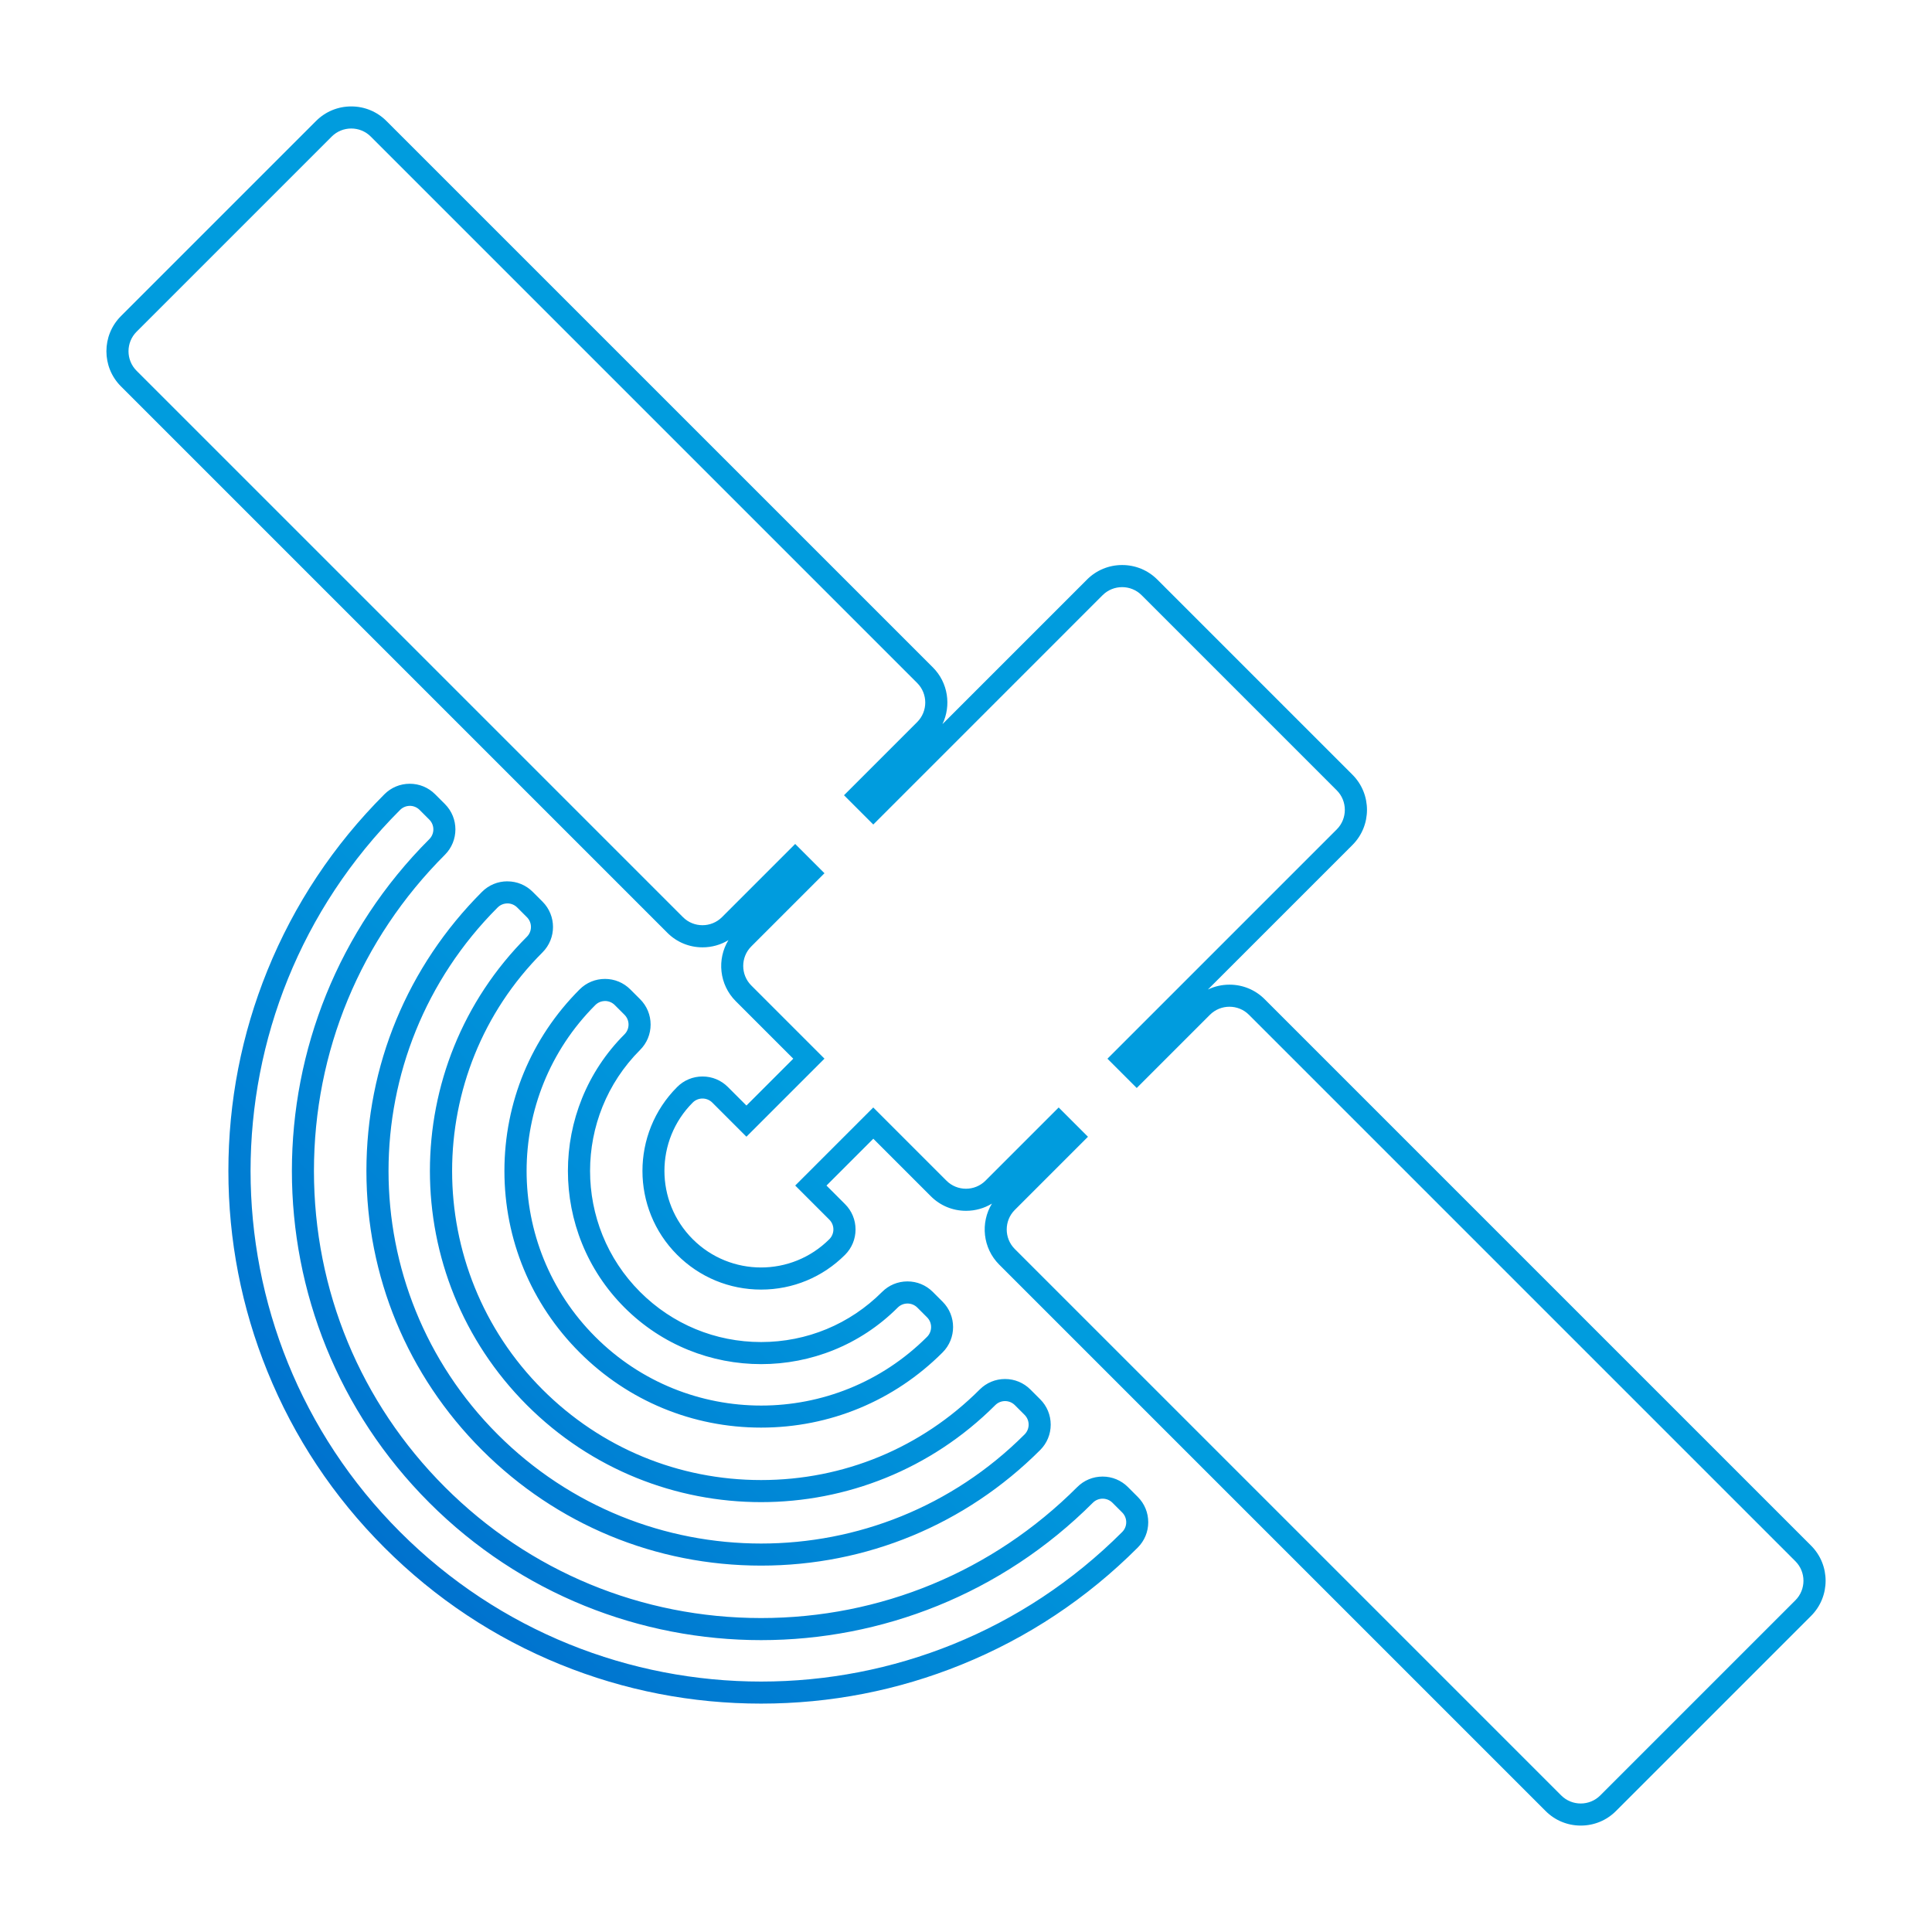
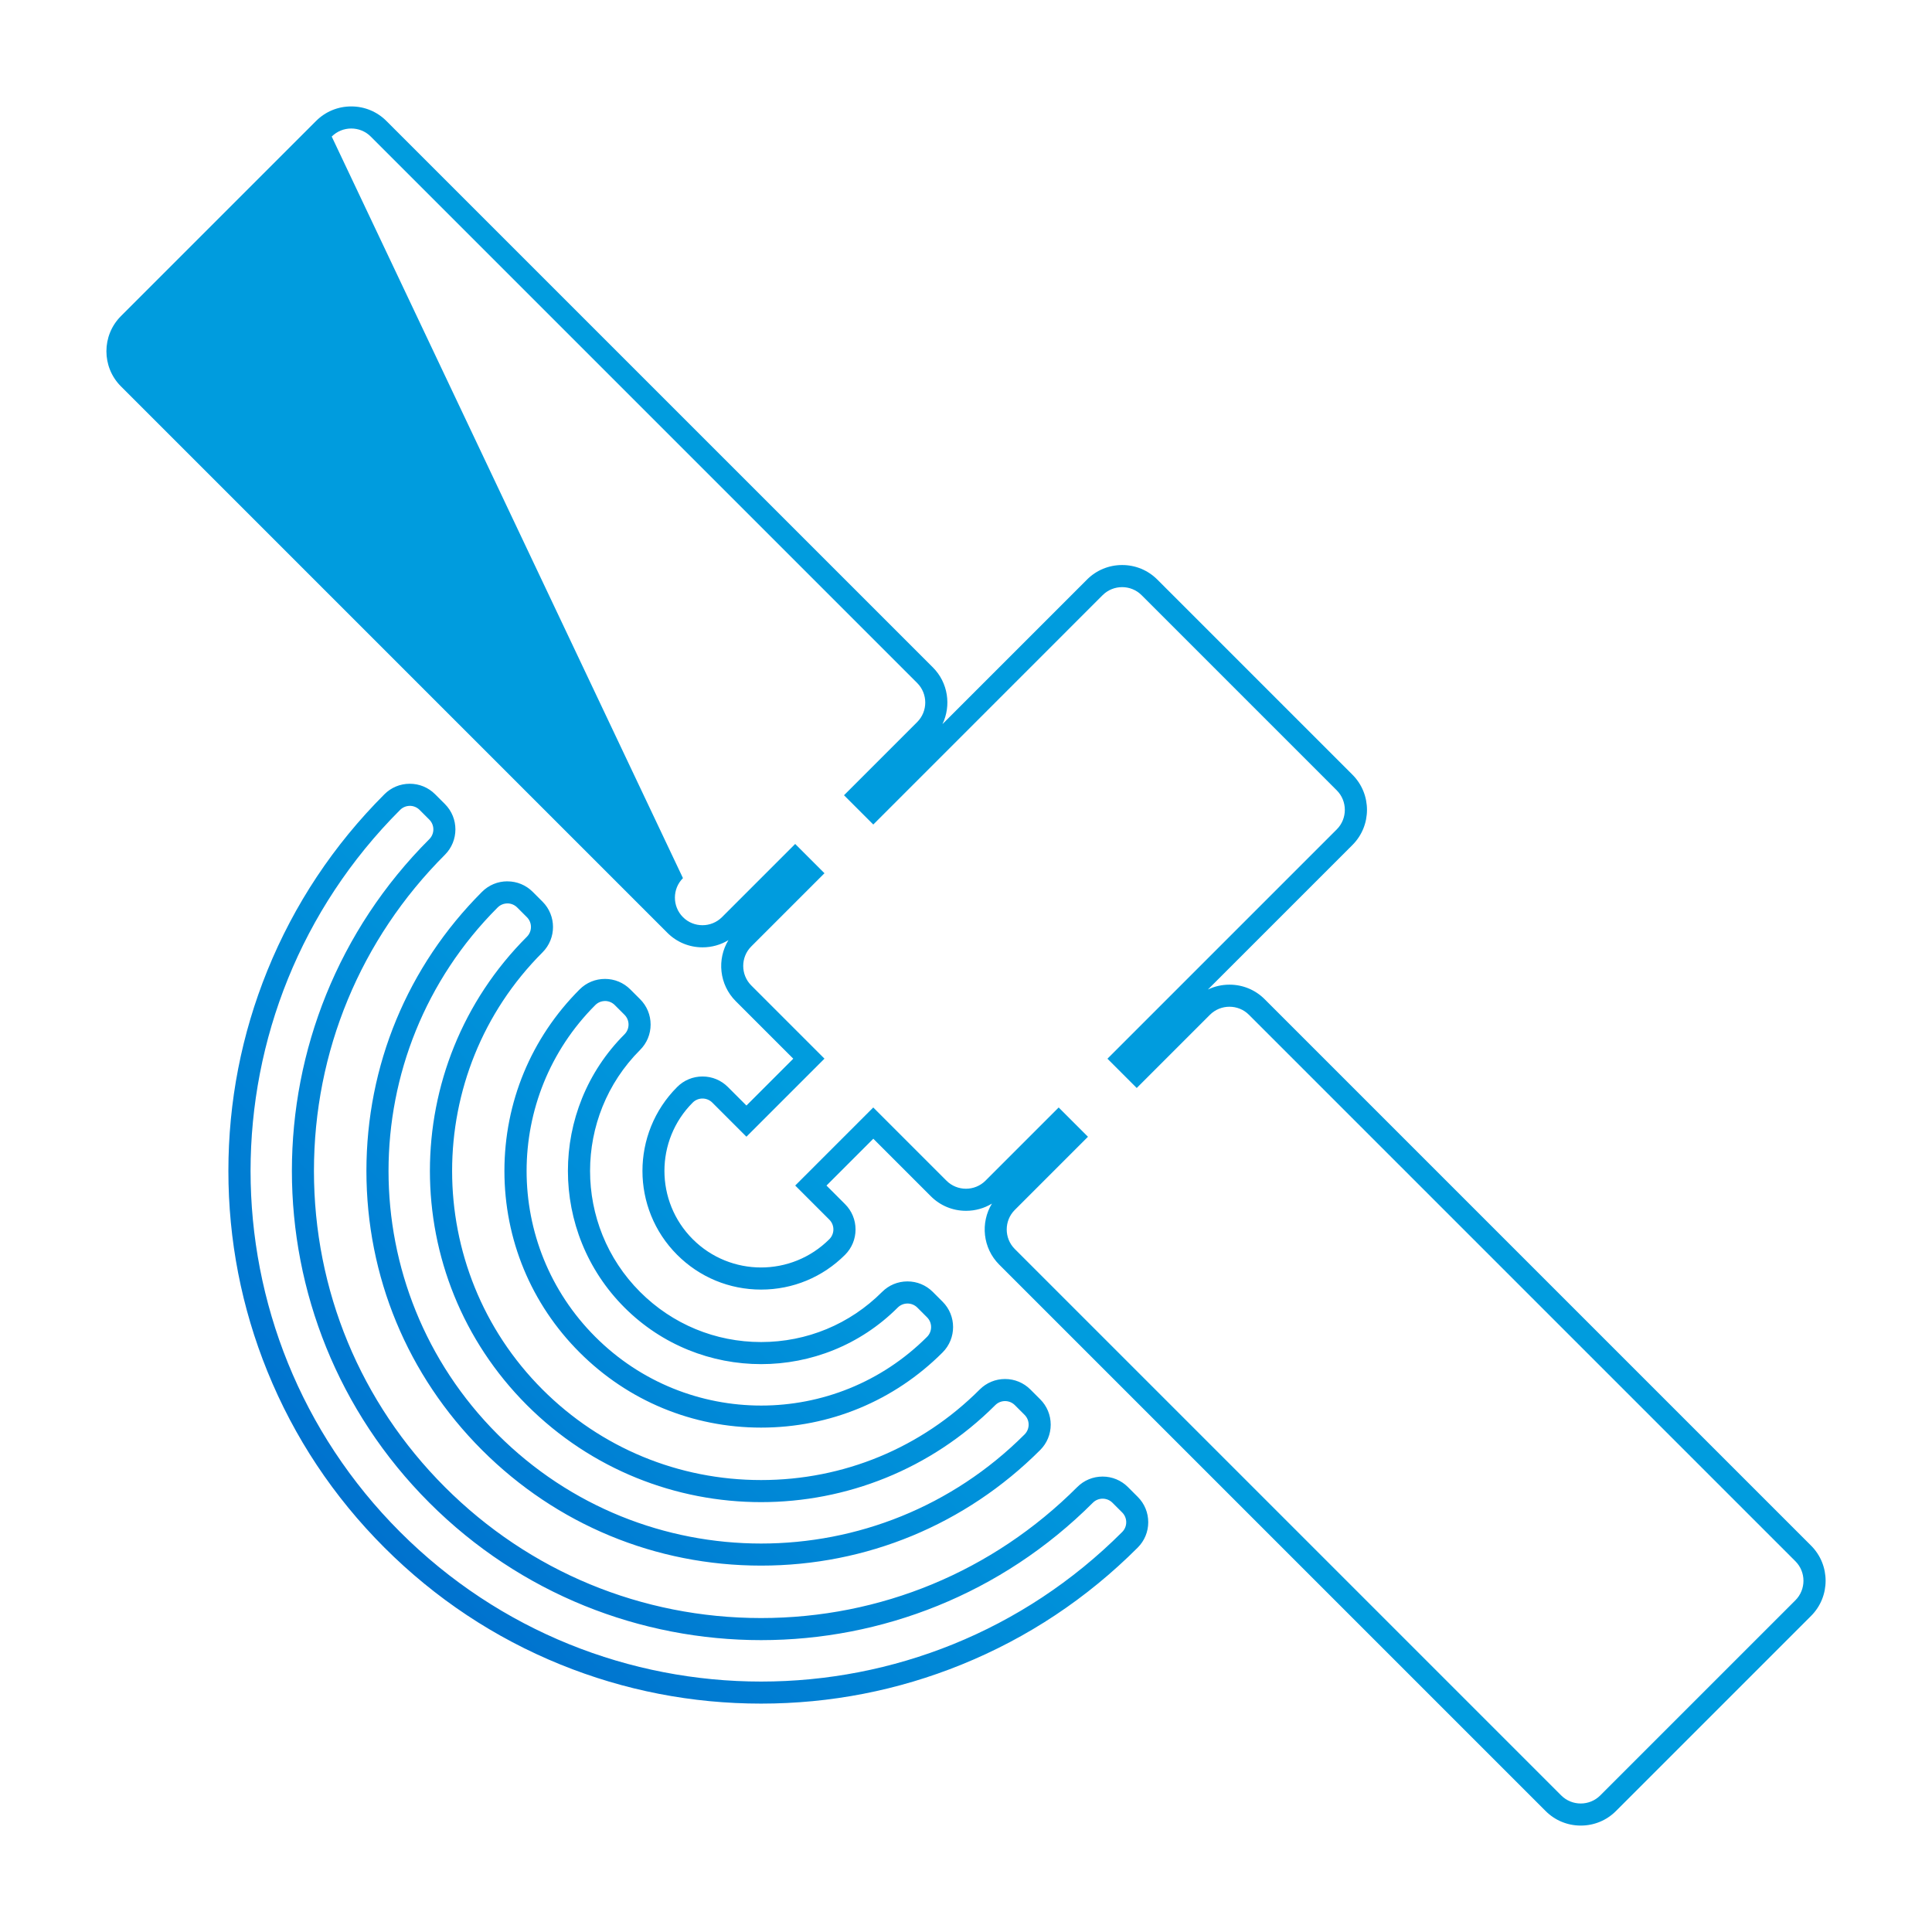
<svg xmlns="http://www.w3.org/2000/svg" id="Icone" viewBox="0 0 700 700">
  <defs>
    <style>      .st0 {        fill: url(#Sfumatura_senza_nome_2);      }    </style>
    <linearGradient id="Sfumatura_senza_nome_2" data-name="Sfumatura senza nome 2" x1="139.28" y1="560.72" x2="454.65" y2="245.35" gradientUnits="userSpaceOnUse">
      <stop offset="0" stop-color="#0072ce" />
      <stop offset=".5" stop-color="#009cde" />
    </linearGradient>
  </defs>
  <g id="Spazio">
-     <path class="st0" d="M127.26,46.56c2.56,0,5.13.97,7.07,2.92l197.99,197.99c3.89,3.89,3.89,10.25,0,14.14l-26.52,26.52,10.61,10.61,83.08-83.09c1.94-1.94,4.51-2.92,7.07-2.92s5.13.97,7.07,2.92l70.71,70.71c3.89,3.89,3.89,10.25,0,14.14l-83.09,83.09,10.61,10.61,26.52-26.52c1.94-1.94,4.51-2.92,7.07-2.92s5.13.97,7.07,2.92l197.99,197.99c3.89,3.89,3.89,10.25,0,14.14l-70.71,70.71c-1.94,1.94-4.51,2.92-7.07,2.92s-5.13-.97-7.07-2.92l-197.99-197.99c-3.89-3.89-3.89-10.25,0-14.14l26.52-26.52-10.61-10.61-26.52,26.52c-1.94,1.94-4.51,2.92-7.07,2.92s-5.13-.97-7.07-2.92l-26.52-26.52-28.28,28.28,12.37,12.37c1.95,1.95,1.95,5.12,0,7.07-6.84,6.83-15.79,10.25-24.75,10.25s-17.92-3.42-24.75-10.25c-13.67-13.67-13.67-35.83,0-49.5.98-.98,2.26-1.46,3.54-1.46s2.56.49,3.54,1.46l12.37,12.37,28.28-28.28-26.52-26.52c-3.89-3.89-3.89-10.25,0-14.14l26.52-26.52-10.61-10.61-26.52,26.52c-1.94,1.94-4.51,2.92-7.07,2.92s-5.13-.97-7.07-2.92L49.48,134.33c-3.89-3.89-3.89-10.25,0-14.14L120.19,49.48c1.94-1.94,4.51-2.92,7.07-2.92M148.47,291.97c1.28,0,2.56.49,3.54,1.46l3.54,3.54c1.95,1.95,1.95,5.12,0,7.07-66.39,66.39-66.39,174.03,0,240.42,33.19,33.19,76.71,49.79,120.21,49.79s87.01-16.59,120.21-49.79c.98-.98,2.26-1.46,3.54-1.46s2.56.49,3.54,1.46l3.54,3.54c1.95,1.95,1.95,5.12,0,7.07-36.12,36.12-83.47,54.19-130.81,54.19s-94.69-18.06-130.81-54.19c-72.25-72.25-72.25-189.38,0-261.63.98-.98,2.26-1.46,3.54-1.46M183.83,327.32c1.28,0,2.56.49,3.54,1.46l3.54,3.54c1.95,1.95,1.95,5.12,0,7.07-46.86,46.86-46.86,122.84,0,169.71,23.43,23.43,54.14,35.15,84.85,35.15s61.42-11.72,84.85-35.15c.98-.98,2.26-1.46,3.54-1.46s2.56.49,3.54,1.46l3.54,3.54c1.95,1.95,1.95,5.12,0,7.07-26.36,26.36-60.91,39.54-95.46,39.54s-69.1-13.18-95.46-39.54c-52.72-52.72-52.72-138.2,0-190.92.98-.98,2.26-1.46,3.54-1.46M219.19,362.68c1.28,0,2.56.49,3.54,1.46l3.54,3.54c1.95,1.95,1.95,5.12,0,7.07-27.34,27.34-27.34,71.66,0,99,13.67,13.67,31.58,20.5,49.5,20.5s35.83-6.83,49.5-20.5c.98-.98,2.26-1.46,3.54-1.46s2.56.49,3.54,1.46l3.54,3.54c1.95,1.95,1.95,5.12,0,7.07-16.6,16.6-38.35,24.9-60.1,24.9s-43.51-8.3-60.1-24.9c-33.19-33.19-33.19-87.01,0-120.21.98-.98,2.26-1.46,3.54-1.46M127.26,38.56c-4.82,0-9.34,1.87-12.73,5.26L43.82,114.53c-7.02,7.02-7.02,18.44,0,25.46l197.99,197.99c3.39,3.39,7.91,5.26,12.73,5.26,3.37,0,6.59-.91,9.39-2.62-4.23,6.93-3.35,16.12,2.63,22.11l20.86,20.86-16.97,16.97-6.72-6.72c-2.46-2.46-5.72-3.81-9.19-3.81s-6.74,1.35-9.19,3.81c-16.77,16.77-16.77,44.05,0,60.81,8.12,8.12,18.92,12.59,30.41,12.59s22.28-4.47,30.41-12.59c2.46-2.46,3.81-5.72,3.81-9.19s-1.35-6.74-3.81-9.19l-6.72-6.72,16.97-16.97,20.86,20.86c3.39,3.39,7.91,5.26,12.73,5.26,3.37,0,6.59-.91,9.39-2.62-4.23,6.93-3.35,16.12,2.63,22.11l197.99,197.99c3.39,3.39,7.91,5.26,12.73,5.26s9.34-1.87,12.73-5.26l70.71-70.71c7.02-7.02,7.02-18.44,0-25.46l-197.99-197.99c-3.39-3.39-7.91-5.26-12.73-5.26-2.76,0-5.42.61-7.83,1.77l52.38-52.38c7.02-7.02,7.02-18.44,0-25.46l-70.71-70.71c-3.39-3.39-7.91-5.26-12.73-5.26s-9.34,1.87-12.73,5.26l-52.38,52.38c3.23-6.7,2.07-15.01-3.48-20.56L139.99,43.82c-3.39-3.39-7.91-5.26-12.73-5.26h0ZM148.47,283.97c-3.47,0-6.74,1.35-9.19,3.81-18.42,18.42-32.68,39.9-42.4,63.85-9.38,23.13-14.13,47.56-14.13,72.62s4.75,49.5,14.13,72.62c9.71,23.95,23.97,45.43,42.4,63.85,18.42,18.42,39.9,32.68,63.85,42.4,23.13,9.38,47.56,14.13,72.62,14.13s49.5-4.75,72.62-14.13c23.95-9.71,45.43-23.97,63.85-42.4,2.46-2.46,3.81-5.72,3.81-9.19s-1.35-6.74-3.81-9.19l-3.54-3.54c-2.46-2.46-5.72-3.81-9.19-3.81s-6.74,1.35-9.19,3.81c-30.6,30.6-71.28,47.45-114.55,47.45s-83.95-16.85-114.55-47.45c-30.6-30.6-47.45-71.28-47.45-114.55,0-43.27,16.85-83.95,47.45-114.55,5.07-5.07,5.07-13.32,0-18.38l-3.54-3.54c-2.46-2.46-5.72-3.81-9.19-3.81h0ZM183.83,319.32c-3.47,0-6.74,1.35-9.19,3.81-27.01,27.01-41.88,62.92-41.88,101.12,0,38.2,14.87,74.11,41.88,101.12,27.01,27.01,62.92,41.88,101.12,41.88s74.11-14.87,101.12-41.88c2.46-2.46,3.81-5.72,3.81-9.19s-1.35-6.74-3.81-9.19l-3.54-3.54c-2.46-2.46-5.72-3.81-9.19-3.81s-6.74,1.35-9.19,3.81c-21.15,21.15-49.28,32.8-79.2,32.8s-58.04-11.65-79.2-32.8c-43.67-43.67-43.67-114.72,0-158.39,5.07-5.07,5.07-13.32,0-18.38l-3.54-3.54c-2.46-2.46-5.72-3.81-9.19-3.81h0ZM219.19,354.68c-3.47,0-6.74,1.35-9.19,3.81-17.57,17.57-27.24,40.92-27.24,65.76,0,24.84,9.67,48.2,27.24,65.76,17.57,17.57,40.92,27.24,65.76,27.24s48.2-9.67,65.76-27.24c5.07-5.07,5.07-13.32,0-18.38l-3.54-3.54c-2.46-2.46-5.72-3.81-9.19-3.81s-6.74,1.35-9.19,3.81c-11.71,11.71-27.28,18.16-43.84,18.16s-32.13-6.45-43.84-18.16c-24.17-24.17-24.17-63.51,0-87.68,2.46-2.46,3.81-5.72,3.81-9.19s-1.35-6.74-3.81-9.19l-3.54-3.54c-2.46-2.46-5.72-3.81-9.19-3.81h0Z" />
+     <path class="st0" d="M127.26,46.56c2.56,0,5.13.97,7.07,2.92l197.99,197.99c3.89,3.89,3.89,10.25,0,14.14l-26.52,26.52,10.61,10.61,83.08-83.09c1.94-1.94,4.51-2.92,7.07-2.92s5.13.97,7.07,2.92l70.71,70.71c3.89,3.89,3.89,10.25,0,14.14l-83.09,83.09,10.61,10.61,26.52-26.52c1.94-1.94,4.51-2.92,7.07-2.92s5.13.97,7.07,2.92l197.99,197.99c3.89,3.89,3.89,10.25,0,14.14l-70.71,70.71c-1.94,1.94-4.51,2.92-7.07,2.92s-5.13-.97-7.07-2.92l-197.99-197.99c-3.89-3.89-3.89-10.25,0-14.14l26.52-26.52-10.61-10.61-26.52,26.52c-1.94,1.94-4.51,2.92-7.07,2.92s-5.13-.97-7.07-2.92l-26.52-26.52-28.28,28.28,12.37,12.37c1.95,1.95,1.95,5.12,0,7.07-6.84,6.83-15.79,10.25-24.75,10.25s-17.92-3.42-24.75-10.25c-13.67-13.67-13.67-35.83,0-49.5.98-.98,2.26-1.46,3.54-1.46s2.56.49,3.54,1.46l12.37,12.37,28.28-28.28-26.52-26.52c-3.89-3.89-3.89-10.25,0-14.14l26.52-26.52-10.61-10.61-26.52,26.52c-1.94,1.94-4.51,2.92-7.07,2.92s-5.13-.97-7.07-2.92c-3.89-3.89-3.89-10.25,0-14.14L120.19,49.48c1.94-1.94,4.51-2.92,7.07-2.92M148.47,291.97c1.28,0,2.56.49,3.54,1.46l3.54,3.54c1.95,1.95,1.95,5.12,0,7.07-66.39,66.39-66.39,174.03,0,240.42,33.19,33.19,76.71,49.79,120.21,49.79s87.01-16.59,120.21-49.79c.98-.98,2.26-1.46,3.54-1.46s2.56.49,3.54,1.46l3.54,3.54c1.95,1.95,1.95,5.12,0,7.07-36.12,36.12-83.47,54.19-130.81,54.19s-94.69-18.06-130.81-54.19c-72.25-72.25-72.25-189.38,0-261.63.98-.98,2.26-1.46,3.54-1.46M183.83,327.32c1.28,0,2.56.49,3.54,1.46l3.54,3.54c1.95,1.95,1.95,5.12,0,7.07-46.86,46.86-46.86,122.84,0,169.71,23.43,23.43,54.14,35.15,84.85,35.15s61.42-11.72,84.85-35.15c.98-.98,2.26-1.46,3.54-1.46s2.56.49,3.54,1.46l3.54,3.54c1.95,1.95,1.95,5.12,0,7.07-26.36,26.36-60.91,39.54-95.46,39.54s-69.1-13.18-95.46-39.54c-52.72-52.72-52.72-138.2,0-190.92.98-.98,2.26-1.46,3.54-1.46M219.19,362.68c1.28,0,2.56.49,3.54,1.46l3.54,3.54c1.95,1.95,1.95,5.12,0,7.07-27.34,27.34-27.34,71.66,0,99,13.67,13.67,31.58,20.5,49.5,20.5s35.83-6.83,49.5-20.5c.98-.98,2.26-1.46,3.54-1.46s2.56.49,3.54,1.46l3.54,3.54c1.95,1.95,1.95,5.12,0,7.07-16.6,16.6-38.35,24.9-60.1,24.9s-43.51-8.3-60.1-24.9c-33.19-33.19-33.19-87.01,0-120.21.98-.98,2.26-1.46,3.54-1.46M127.26,38.56c-4.82,0-9.34,1.87-12.73,5.26L43.82,114.53c-7.02,7.02-7.02,18.44,0,25.46l197.99,197.99c3.39,3.39,7.91,5.26,12.73,5.26,3.37,0,6.59-.91,9.39-2.62-4.23,6.93-3.35,16.12,2.63,22.11l20.86,20.86-16.97,16.97-6.72-6.72c-2.46-2.46-5.72-3.81-9.19-3.81s-6.74,1.35-9.19,3.81c-16.77,16.77-16.77,44.05,0,60.81,8.12,8.12,18.92,12.59,30.41,12.59s22.28-4.47,30.41-12.59c2.46-2.46,3.81-5.72,3.81-9.19s-1.35-6.74-3.81-9.19l-6.72-6.72,16.97-16.97,20.86,20.86c3.39,3.39,7.91,5.26,12.73,5.26,3.37,0,6.59-.91,9.39-2.62-4.23,6.93-3.35,16.12,2.63,22.11l197.99,197.99c3.39,3.39,7.91,5.26,12.73,5.26s9.34-1.87,12.73-5.26l70.71-70.71c7.02-7.02,7.02-18.44,0-25.46l-197.99-197.99c-3.39-3.39-7.91-5.26-12.73-5.26-2.76,0-5.42.61-7.83,1.77l52.38-52.38c7.02-7.02,7.02-18.44,0-25.46l-70.71-70.71c-3.39-3.39-7.91-5.26-12.73-5.26s-9.34,1.87-12.73,5.26l-52.38,52.38c3.23-6.7,2.07-15.01-3.48-20.56L139.99,43.82c-3.39-3.39-7.91-5.26-12.73-5.26h0ZM148.47,283.97c-3.47,0-6.74,1.35-9.19,3.81-18.42,18.42-32.68,39.9-42.4,63.85-9.38,23.13-14.13,47.56-14.13,72.62s4.75,49.5,14.13,72.62c9.71,23.95,23.97,45.43,42.4,63.85,18.42,18.42,39.9,32.68,63.85,42.4,23.13,9.38,47.56,14.13,72.62,14.13s49.5-4.75,72.62-14.13c23.95-9.71,45.43-23.97,63.85-42.4,2.46-2.46,3.81-5.72,3.81-9.19s-1.35-6.74-3.81-9.19l-3.54-3.54c-2.46-2.46-5.72-3.81-9.19-3.81s-6.74,1.35-9.19,3.81c-30.6,30.6-71.28,47.45-114.55,47.45s-83.95-16.85-114.55-47.45c-30.6-30.6-47.45-71.28-47.45-114.55,0-43.27,16.85-83.95,47.45-114.55,5.07-5.07,5.07-13.32,0-18.38l-3.54-3.54c-2.46-2.46-5.72-3.81-9.19-3.81h0ZM183.83,319.32c-3.47,0-6.74,1.35-9.19,3.81-27.01,27.01-41.88,62.92-41.88,101.12,0,38.2,14.87,74.11,41.88,101.12,27.01,27.01,62.92,41.88,101.12,41.88s74.11-14.87,101.12-41.88c2.46-2.46,3.81-5.72,3.81-9.19s-1.35-6.74-3.81-9.19l-3.54-3.54c-2.46-2.46-5.72-3.81-9.19-3.81s-6.74,1.35-9.19,3.81c-21.15,21.15-49.28,32.8-79.2,32.8s-58.04-11.65-79.2-32.8c-43.67-43.67-43.67-114.72,0-158.39,5.07-5.07,5.07-13.32,0-18.38l-3.54-3.54c-2.46-2.46-5.72-3.81-9.19-3.81h0ZM219.19,354.68c-3.47,0-6.74,1.35-9.19,3.81-17.57,17.57-27.24,40.92-27.24,65.76,0,24.84,9.67,48.2,27.24,65.76,17.57,17.57,40.92,27.24,65.76,27.24s48.2-9.67,65.76-27.24c5.07-5.07,5.07-13.32,0-18.38l-3.54-3.54c-2.46-2.46-5.72-3.81-9.19-3.81s-6.74,1.35-9.19,3.81c-11.71,11.71-27.28,18.16-43.84,18.16s-32.13-6.45-43.84-18.16c-24.17-24.17-24.17-63.51,0-87.68,2.46-2.46,3.81-5.72,3.81-9.19s-1.35-6.74-3.81-9.19l-3.54-3.54c-2.46-2.46-5.72-3.81-9.19-3.81h0Z" />
  </g>
</svg>